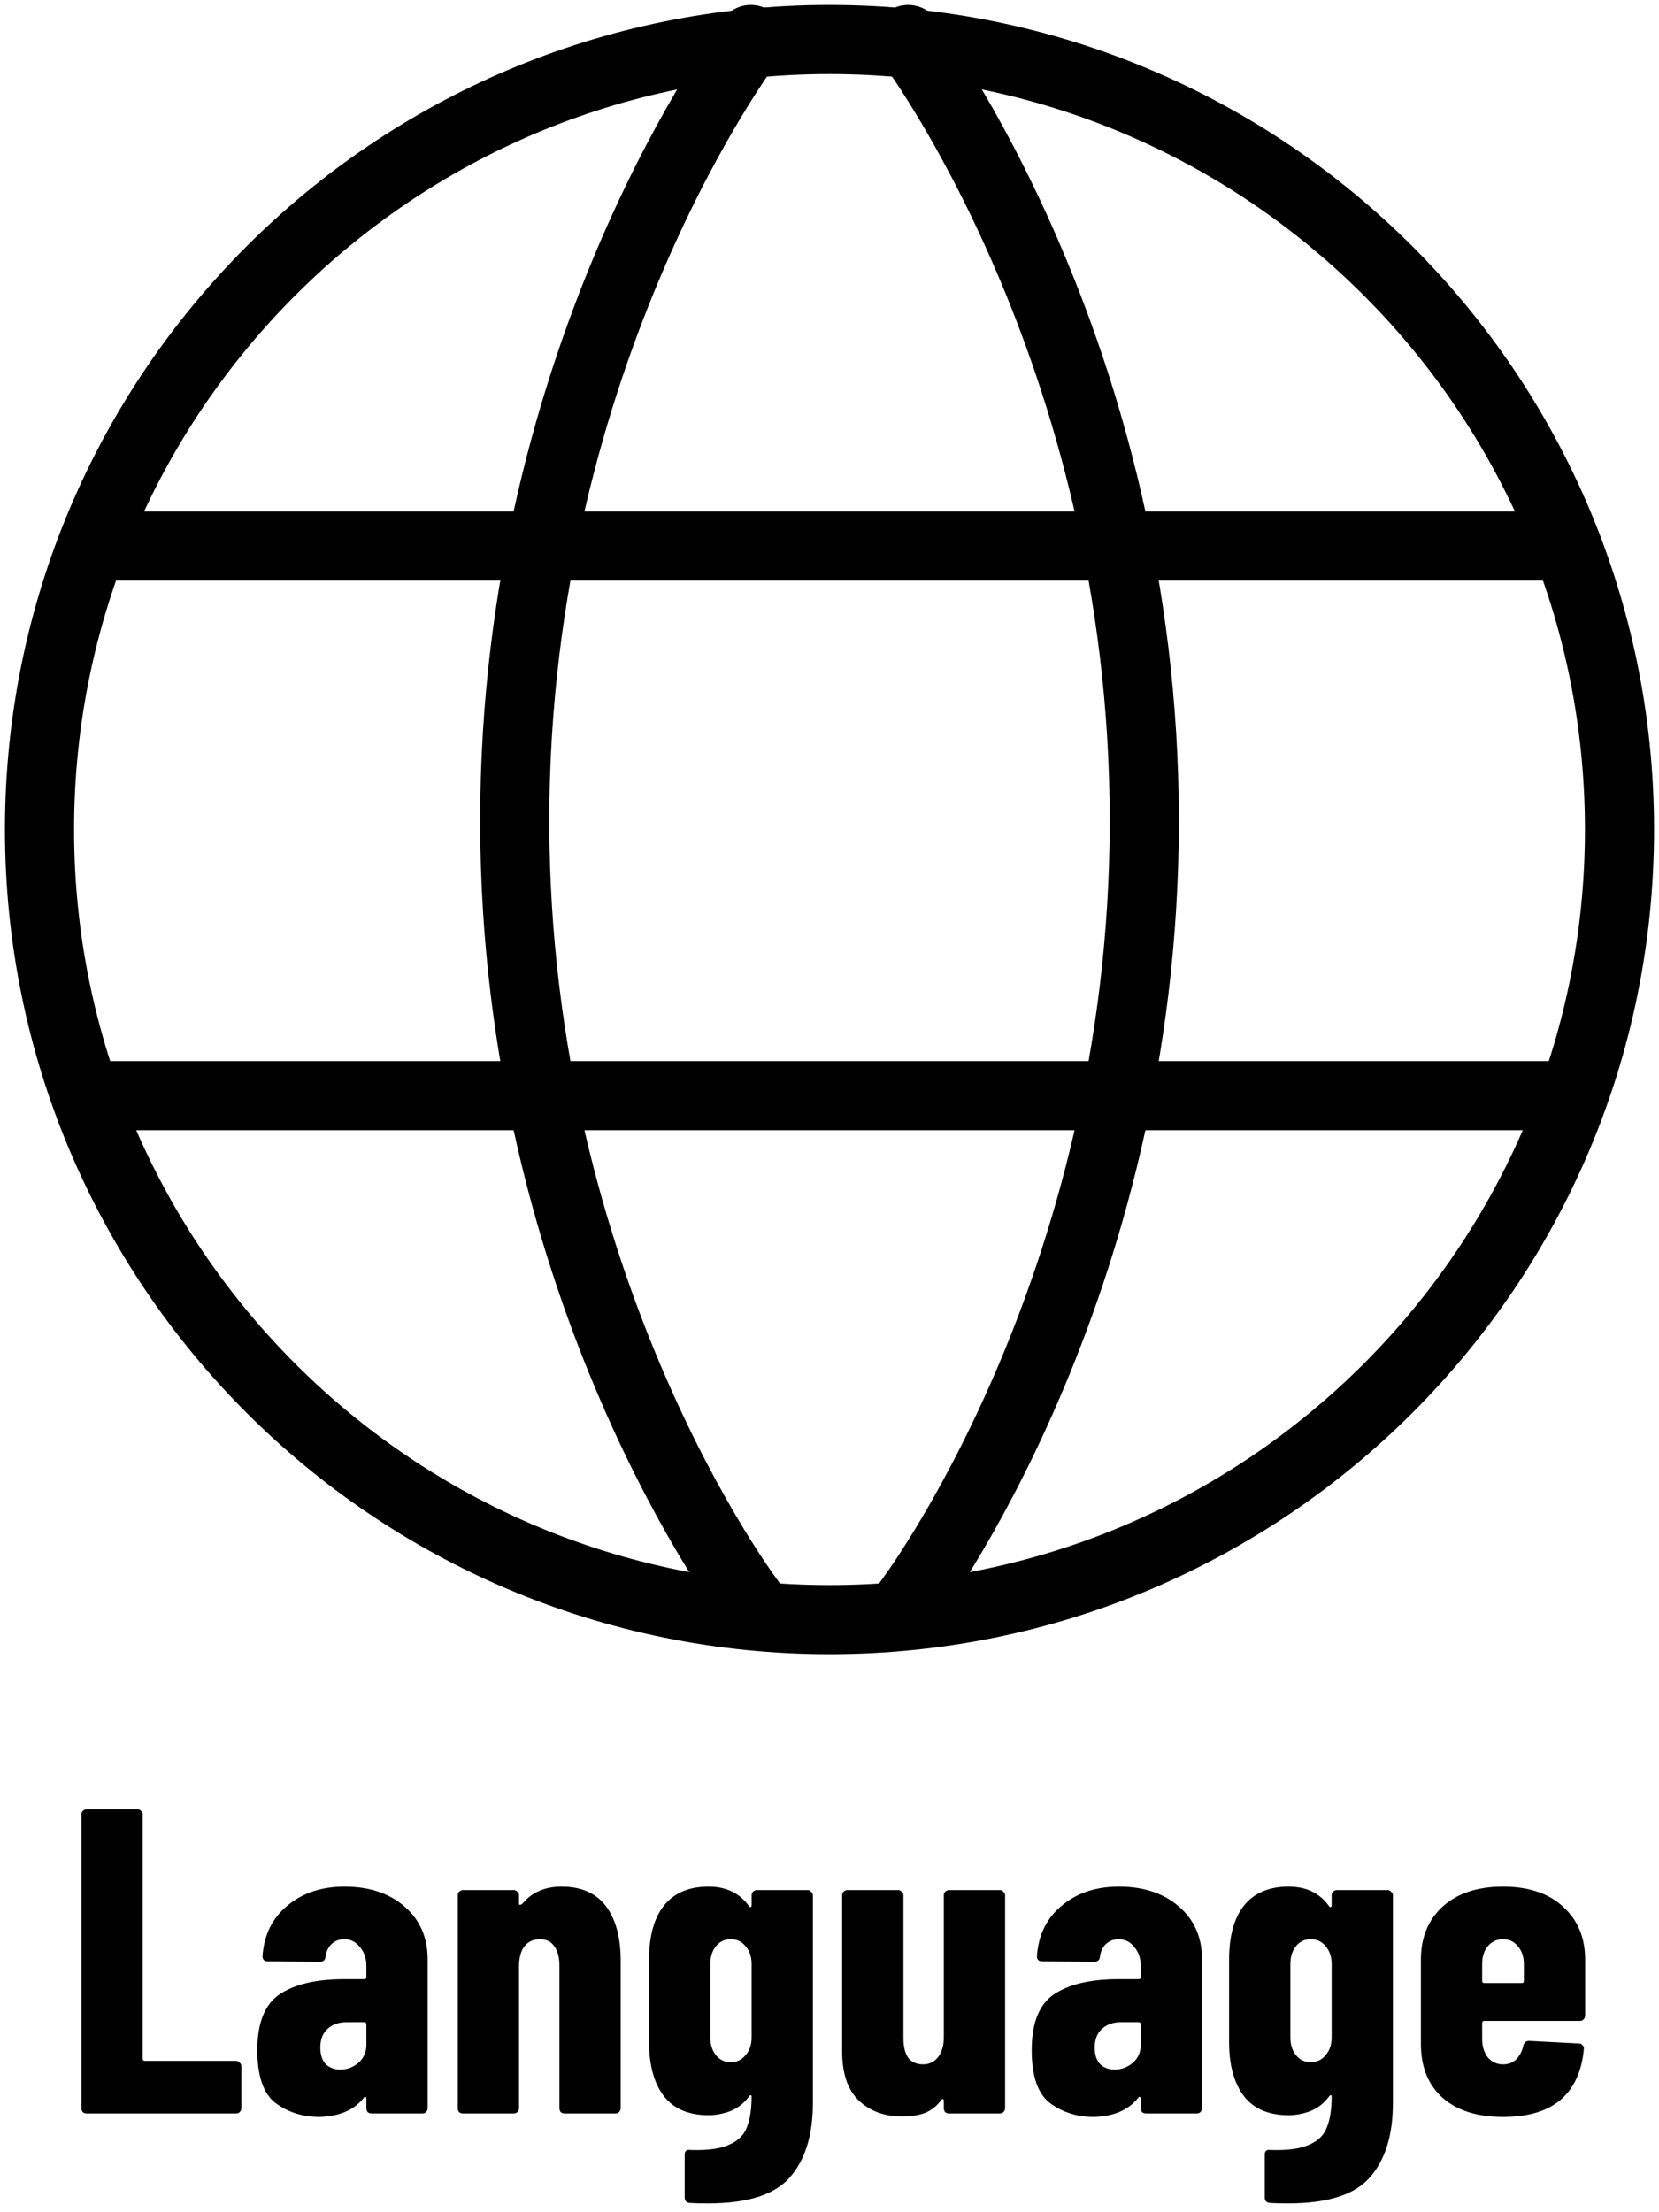
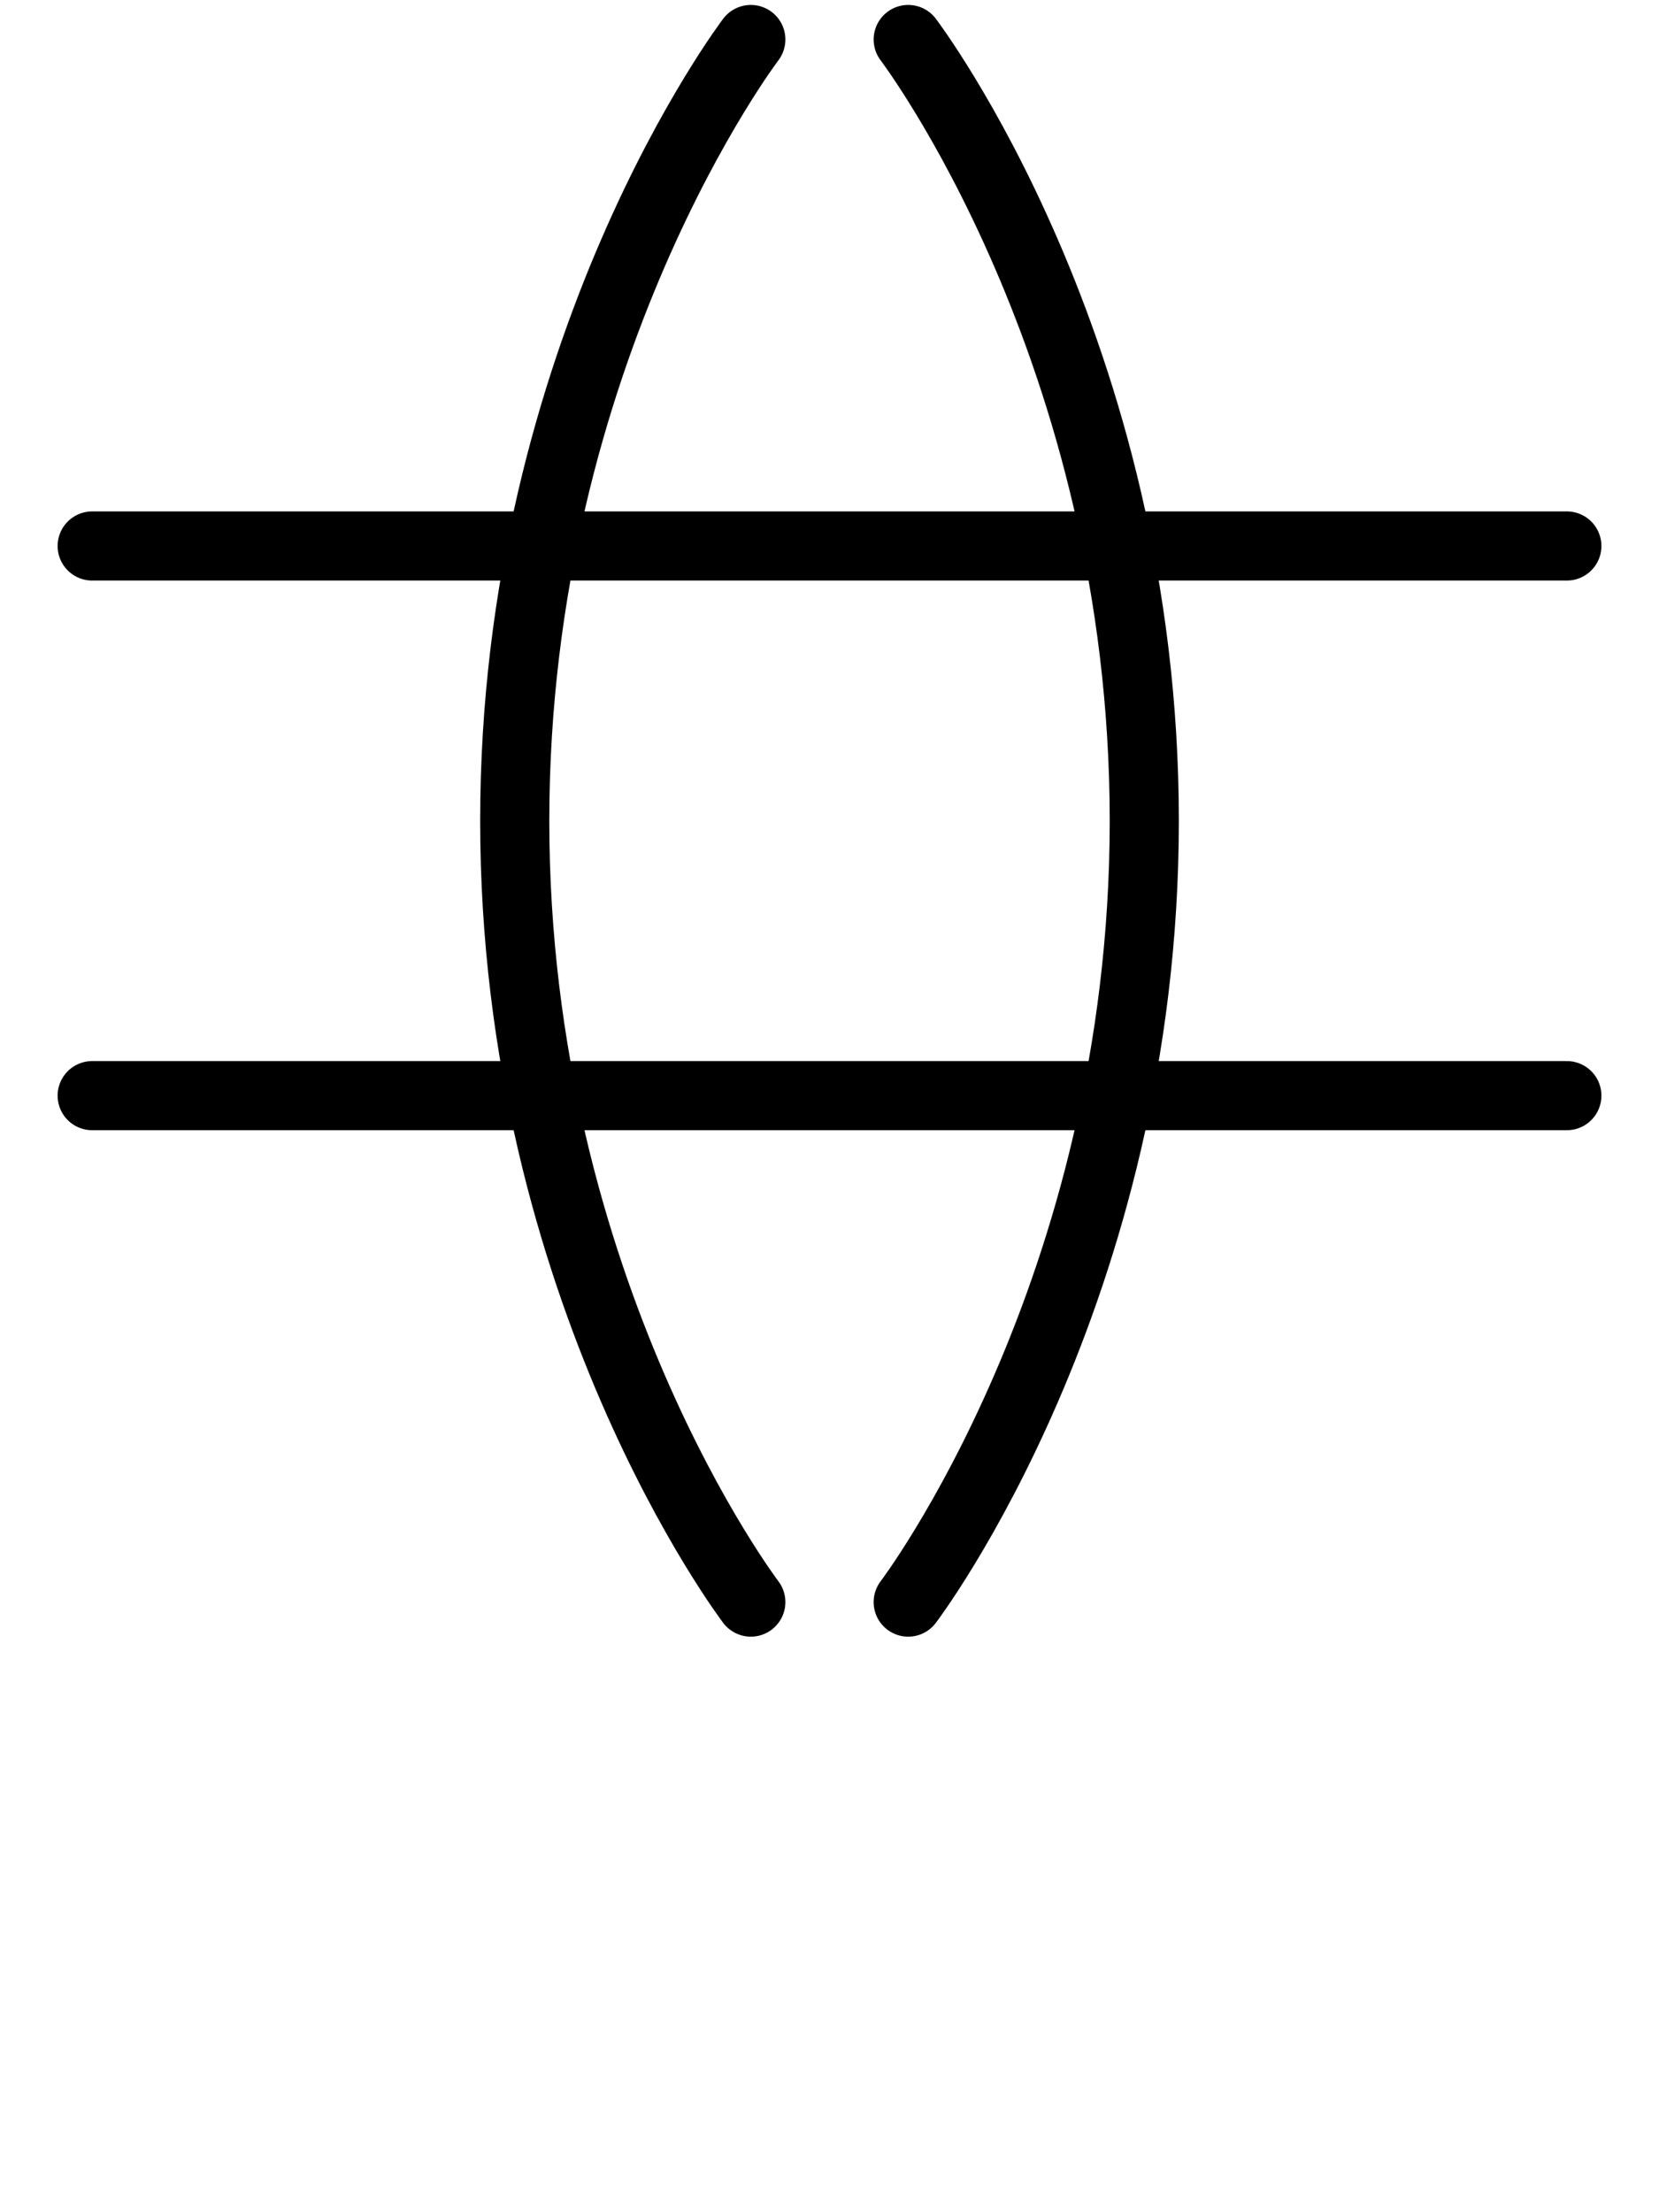
<svg xmlns="http://www.w3.org/2000/svg" width="84" height="112" viewBox="0 0 84 112" fill="none">
-   <path d="M2 42C2 64.092 19.908 82 42 82C64.092 82 82 64.092 82 42C82 19.908 64.092 2 42 2C19.908 2 2 19.908 2 42Z" stroke="black" stroke-width="3.5" stroke-linecap="round" stroke-linejoin="round" />
  <path d="M45.985 2C45.985 2 57.938 17.703 57.938 41.556C57.938 65.408 45.985 81.111 45.985 81.111M38.016 81.111C38.016 81.111 26.063 65.408 26.063 41.556C26.063 17.703 38.016 2 38.016 2M4.667 55.47H79.334M4.667 27.642H79.334" stroke="black" stroke-width="3.5" stroke-linecap="round" stroke-linejoin="round" />
-   <path d="M4.388 107C4.315 107 4.249 106.978 4.19 106.934C4.146 106.875 4.124 106.809 4.124 106.736V91.864C4.124 91.791 4.146 91.732 4.19 91.688C4.249 91.629 4.315 91.6 4.388 91.6H6.962C7.036 91.6 7.094 91.629 7.138 91.688C7.197 91.732 7.226 91.791 7.226 91.864V104.228C7.226 104.301 7.263 104.338 7.336 104.338H11.956C12.03 104.338 12.088 104.367 12.132 104.426C12.191 104.47 12.22 104.529 12.22 104.602V106.736C12.22 106.809 12.191 106.875 12.132 106.934C12.088 106.978 12.03 107 11.956 107H4.388ZM17.451 95.516C18.698 95.516 19.71 95.853 20.487 96.528C21.265 97.203 21.653 98.09 21.653 99.19V106.736C21.653 106.809 21.624 106.875 21.565 106.934C21.521 106.978 21.463 107 21.389 107H18.815C18.742 107 18.676 106.978 18.617 106.934C18.573 106.875 18.551 106.809 18.551 106.736V106.252C18.551 106.208 18.537 106.179 18.507 106.164C18.478 106.149 18.449 106.164 18.419 106.208C17.935 106.824 17.187 107.147 16.175 107.176C15.325 107.176 14.584 106.941 13.953 106.472C13.337 106.003 13.029 105.108 13.029 103.788C13.029 102.424 13.403 101.485 14.151 100.972C14.914 100.459 16.007 100.202 17.429 100.202H18.441C18.515 100.202 18.551 100.165 18.551 100.092V99.542C18.551 99.146 18.441 98.823 18.221 98.574C18.016 98.31 17.752 98.178 17.429 98.178C17.18 98.178 16.967 98.259 16.791 98.42C16.63 98.567 16.527 98.779 16.483 99.058C16.469 99.234 16.373 99.322 16.197 99.322L13.557 99.3C13.381 99.3 13.293 99.212 13.293 99.036C13.367 97.965 13.785 97.115 14.547 96.484C15.31 95.839 16.278 95.516 17.451 95.516ZM17.231 104.778C17.569 104.778 17.869 104.668 18.133 104.448C18.412 104.213 18.551 103.905 18.551 103.524V102.49C18.551 102.417 18.515 102.38 18.441 102.38H17.539C17.143 102.38 16.821 102.497 16.571 102.732C16.337 102.952 16.219 103.26 16.219 103.656C16.219 104.023 16.307 104.301 16.483 104.492C16.674 104.683 16.923 104.778 17.231 104.778ZM28.436 95.516C29.433 95.516 30.181 95.846 30.68 96.506C31.178 97.166 31.428 98.09 31.428 99.278V106.736C31.428 106.809 31.398 106.875 31.34 106.934C31.296 106.978 31.237 107 31.164 107H28.59C28.517 107 28.451 106.978 28.392 106.934C28.348 106.875 28.326 106.809 28.326 106.736V99.52C28.326 99.095 28.238 98.765 28.062 98.53C27.901 98.295 27.659 98.178 27.336 98.178C26.998 98.178 26.735 98.303 26.544 98.552C26.368 98.787 26.28 99.124 26.28 99.564V106.736C26.28 106.809 26.25 106.875 26.192 106.934C26.148 106.978 26.089 107 26.016 107H23.442C23.369 107 23.302 106.978 23.244 106.934C23.2 106.875 23.178 106.809 23.178 106.736V95.956C23.178 95.883 23.2 95.824 23.244 95.78C23.302 95.721 23.369 95.692 23.442 95.692H26.016C26.089 95.692 26.148 95.721 26.192 95.78C26.25 95.824 26.28 95.883 26.28 95.956V96.374C26.28 96.418 26.294 96.44 26.324 96.44C26.368 96.44 26.419 96.411 26.478 96.352C26.947 95.795 27.6 95.516 28.436 95.516ZM38.056 95.956C38.056 95.883 38.078 95.824 38.122 95.78C38.18 95.721 38.246 95.692 38.32 95.692H40.894C40.967 95.692 41.026 95.721 41.07 95.78C41.128 95.824 41.158 95.883 41.158 95.956V106.472C41.158 108.1 40.769 109.354 39.992 110.234C39.229 111.114 37.85 111.554 35.856 111.554C35.46 111.554 35.152 111.547 34.932 111.532C34.756 111.517 34.668 111.422 34.668 111.246V109.09C34.668 108.899 34.763 108.819 34.954 108.848C35.819 108.877 36.472 108.789 36.912 108.584C37.366 108.393 37.667 108.1 37.814 107.704C37.975 107.308 38.056 106.787 38.056 106.142C38.056 106.098 38.041 106.076 38.012 106.076C37.982 106.076 37.953 106.098 37.924 106.142C37.66 106.494 37.337 106.743 36.956 106.89C36.589 107.022 36.23 107.088 35.878 107.088C34.866 107.088 34.11 106.765 33.612 106.12C33.113 105.46 32.864 104.551 32.864 103.392V99.212C32.864 98.024 33.113 97.115 33.612 96.484C34.125 95.839 34.88 95.516 35.878 95.516C36.772 95.516 37.454 95.846 37.924 96.506C37.953 96.55 37.982 96.565 38.012 96.55C38.041 96.535 38.056 96.506 38.056 96.462V95.956ZM37 104.404C37.308 104.404 37.557 104.287 37.748 104.052C37.953 103.817 38.056 103.517 38.056 103.15V99.432C38.056 99.065 37.953 98.765 37.748 98.53C37.557 98.295 37.308 98.178 37 98.178C36.692 98.178 36.442 98.295 36.252 98.53C36.061 98.765 35.966 99.065 35.966 99.432V103.15C35.966 103.517 36.061 103.817 36.252 104.052C36.442 104.287 36.692 104.404 37 104.404ZM47.789 95.956C47.789 95.883 47.811 95.824 47.855 95.78C47.913 95.721 47.979 95.692 48.053 95.692H50.627C50.7 95.692 50.759 95.721 50.803 95.78C50.861 95.824 50.891 95.883 50.891 95.956V106.736C50.891 106.809 50.861 106.875 50.803 106.934C50.759 106.978 50.7 107 50.627 107H48.053C47.979 107 47.913 106.978 47.855 106.934C47.811 106.875 47.789 106.809 47.789 106.736V106.362C47.789 106.318 47.774 106.289 47.745 106.274C47.715 106.259 47.686 106.274 47.657 106.318C47.437 106.626 47.158 106.846 46.821 106.978C46.498 107.095 46.117 107.154 45.677 107.154C44.797 107.154 44.071 106.89 43.499 106.362C42.927 105.819 42.641 104.991 42.641 103.876V95.956C42.641 95.883 42.663 95.824 42.707 95.78C42.765 95.721 42.831 95.692 42.905 95.692H45.479C45.552 95.692 45.611 95.721 45.655 95.78C45.713 95.824 45.743 95.883 45.743 95.956V103.194C45.743 103.619 45.823 103.949 45.985 104.184C46.161 104.404 46.41 104.514 46.733 104.514C47.055 104.514 47.312 104.389 47.503 104.14C47.693 103.891 47.789 103.553 47.789 103.128V95.956ZM56.66 95.516C57.907 95.516 58.919 95.853 59.696 96.528C60.474 97.203 60.862 98.09 60.862 99.19V106.736C60.862 106.809 60.833 106.875 60.774 106.934C60.73 106.978 60.672 107 60.598 107H58.024C57.951 107 57.885 106.978 57.826 106.934C57.782 106.875 57.76 106.809 57.76 106.736V106.252C57.76 106.208 57.746 106.179 57.716 106.164C57.687 106.149 57.658 106.164 57.628 106.208C57.144 106.824 56.396 107.147 55.384 107.176C54.534 107.176 53.793 106.941 53.162 106.472C52.546 106.003 52.238 105.108 52.238 103.788C52.238 102.424 52.612 101.485 53.36 100.972C54.123 100.459 55.216 100.202 56.638 100.202H57.65C57.724 100.202 57.76 100.165 57.76 100.092V99.542C57.76 99.146 57.65 98.823 57.43 98.574C57.225 98.31 56.961 98.178 56.638 98.178C56.389 98.178 56.176 98.259 56 98.42C55.839 98.567 55.736 98.779 55.692 99.058C55.678 99.234 55.582 99.322 55.406 99.322L52.766 99.3C52.59 99.3 52.502 99.212 52.502 99.036C52.576 97.965 52.994 97.115 53.756 96.484C54.519 95.839 55.487 95.516 56.66 95.516ZM56.44 104.778C56.778 104.778 57.078 104.668 57.342 104.448C57.621 104.213 57.76 103.905 57.76 103.524V102.49C57.76 102.417 57.724 102.38 57.65 102.38H56.748C56.352 102.38 56.03 102.497 55.78 102.732C55.546 102.952 55.428 103.26 55.428 103.656C55.428 104.023 55.516 104.301 55.692 104.492C55.883 104.683 56.132 104.778 56.44 104.778ZM67.425 95.956C67.425 95.883 67.447 95.824 67.491 95.78C67.549 95.721 67.615 95.692 67.689 95.692H70.263C70.336 95.692 70.395 95.721 70.439 95.78C70.497 95.824 70.527 95.883 70.527 95.956V106.472C70.527 108.1 70.138 109.354 69.361 110.234C68.598 111.114 67.219 111.554 65.225 111.554C64.829 111.554 64.521 111.547 64.301 111.532C64.125 111.517 64.037 111.422 64.037 111.246V109.09C64.037 108.899 64.132 108.819 64.323 108.848C65.188 108.877 65.841 108.789 66.281 108.584C66.735 108.393 67.036 108.1 67.183 107.704C67.344 107.308 67.425 106.787 67.425 106.142C67.425 106.098 67.41 106.076 67.381 106.076C67.351 106.076 67.322 106.098 67.293 106.142C67.029 106.494 66.706 106.743 66.325 106.89C65.958 107.022 65.599 107.088 65.247 107.088C64.235 107.088 63.479 106.765 62.981 106.12C62.482 105.46 62.233 104.551 62.233 103.392V99.212C62.233 98.024 62.482 97.115 62.981 96.484C63.494 95.839 64.249 95.516 65.247 95.516C66.141 95.516 66.823 95.846 67.293 96.506C67.322 96.55 67.351 96.565 67.381 96.55C67.41 96.535 67.425 96.506 67.425 96.462V95.956ZM66.369 104.404C66.677 104.404 66.926 104.287 67.117 104.052C67.322 103.817 67.425 103.517 67.425 103.15V99.432C67.425 99.065 67.322 98.765 67.117 98.53C66.926 98.295 66.677 98.178 66.369 98.178C66.061 98.178 65.811 98.295 65.621 98.53C65.43 98.765 65.335 99.065 65.335 99.432V103.15C65.335 103.517 65.43 103.817 65.621 104.052C65.811 104.287 66.061 104.404 66.369 104.404ZM80.26 102.05C80.26 102.123 80.23 102.189 80.172 102.248C80.128 102.292 80.069 102.314 79.996 102.314H75.156C75.082 102.314 75.046 102.351 75.046 102.424V103.238C75.046 103.605 75.141 103.913 75.332 104.162C75.537 104.397 75.794 104.514 76.102 104.514C76.38 104.514 76.608 104.426 76.784 104.25C76.96 104.059 77.077 103.825 77.136 103.546C77.18 103.399 77.275 103.326 77.422 103.326L79.952 103.458C80.025 103.458 80.084 103.487 80.128 103.546C80.186 103.59 80.208 103.656 80.194 103.744C80.091 104.873 79.695 105.731 79.006 106.318C78.331 106.89 77.363 107.176 76.102 107.176C74.796 107.176 73.777 106.853 73.044 106.208C72.31 105.548 71.944 104.639 71.944 103.48V99.212C71.944 98.097 72.31 97.203 73.044 96.528C73.792 95.853 74.811 95.516 76.102 95.516C77.392 95.516 78.404 95.853 79.138 96.528C79.886 97.203 80.26 98.097 80.26 99.212V102.05ZM76.102 98.178C75.794 98.178 75.537 98.295 75.332 98.53C75.141 98.765 75.046 99.065 75.046 99.432V100.29C75.046 100.363 75.082 100.4 75.156 100.4H77.048C77.121 100.4 77.158 100.363 77.158 100.29V99.432C77.158 99.065 77.055 98.765 76.85 98.53C76.659 98.295 76.41 98.178 76.102 98.178Z" fill="black" />
</svg>